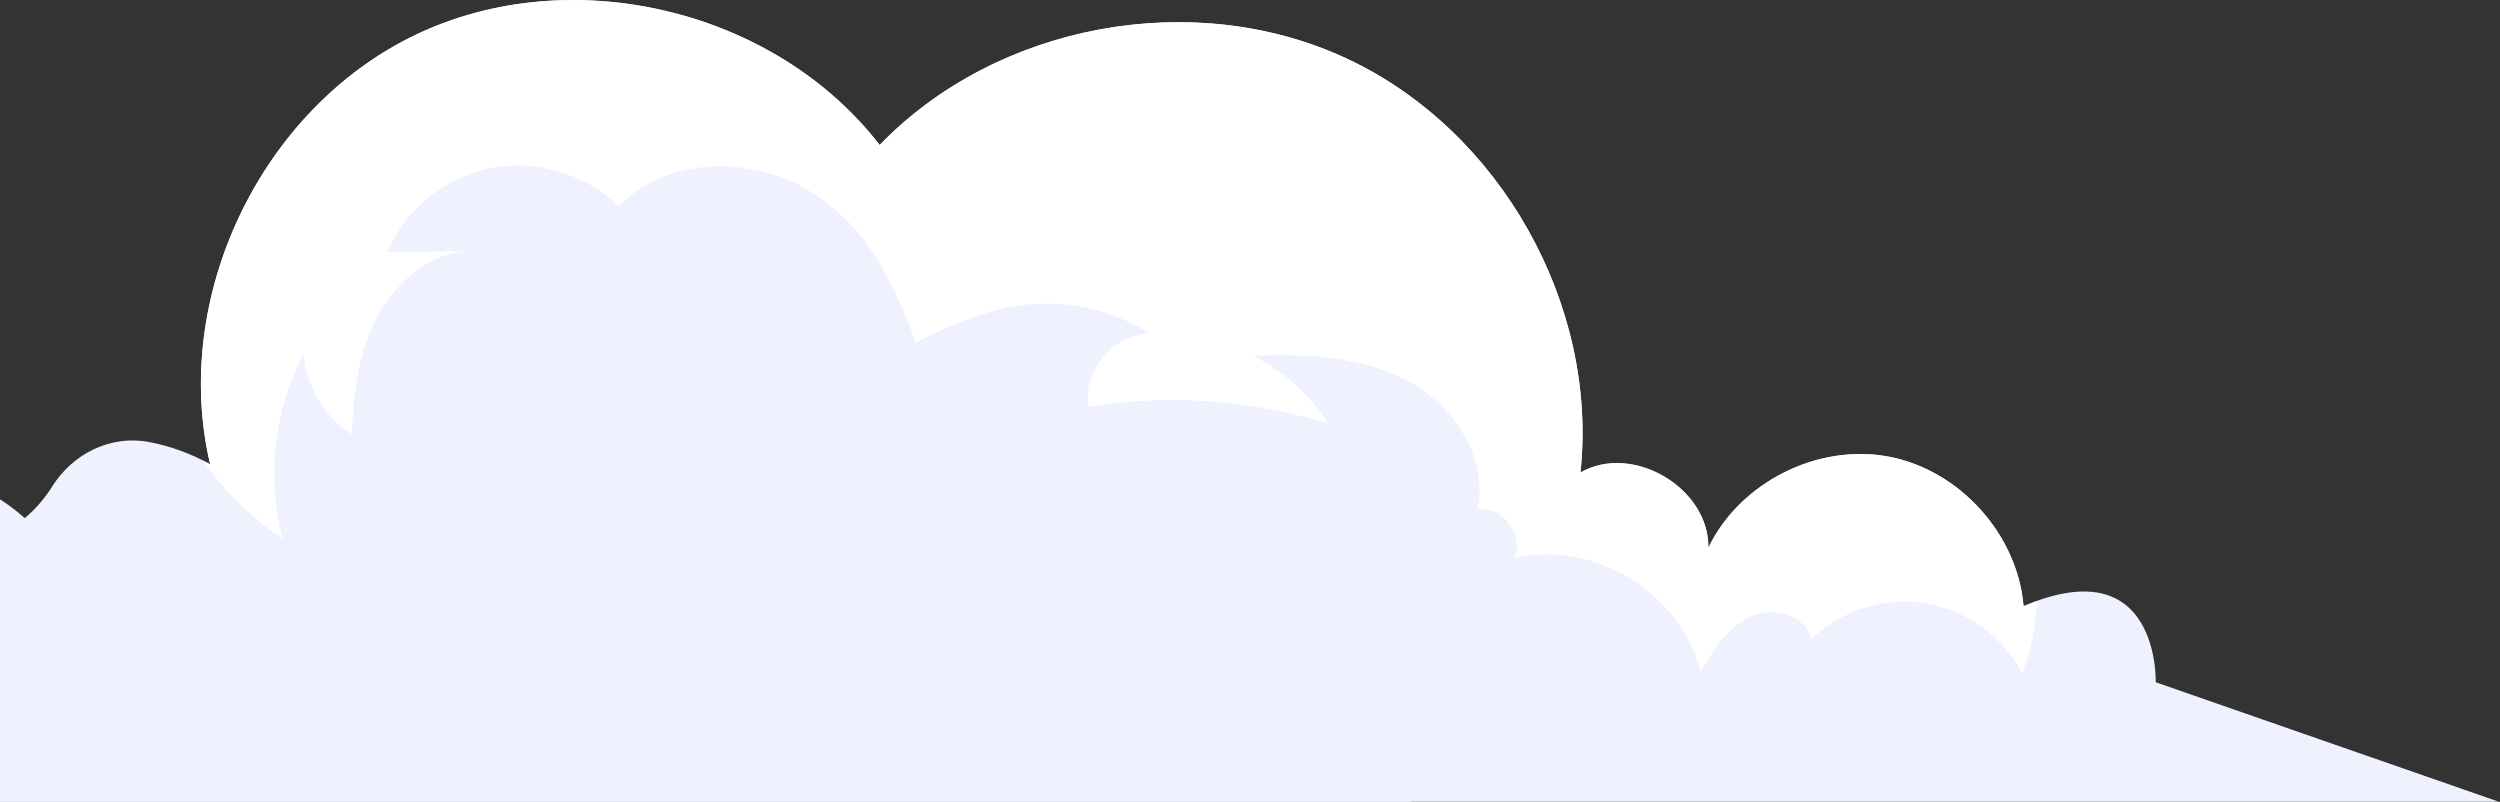
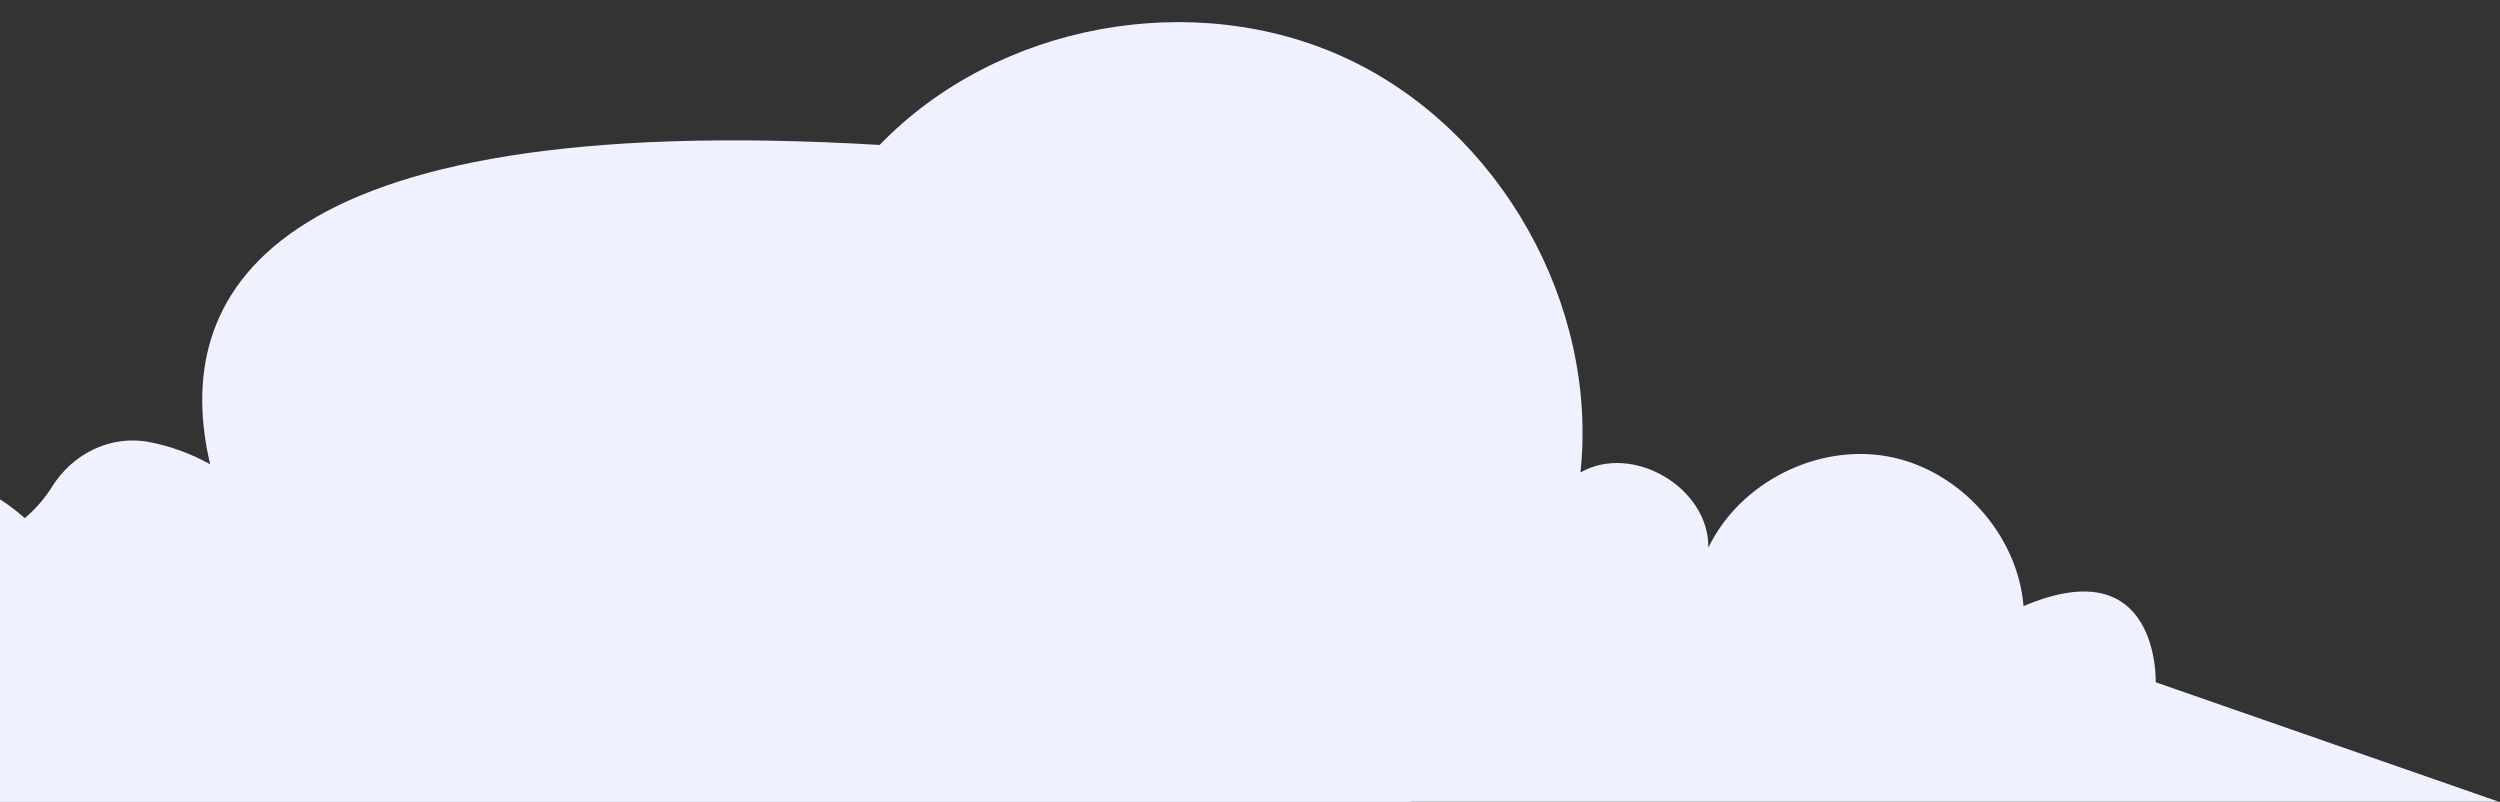
<svg xmlns="http://www.w3.org/2000/svg" width="477" height="153" viewBox="0 0 477 153" fill="none">
  <rect x="0" y="0" width="477" height="153" fill="#333333" stroke="none" />
-   <path d="M386.096 115.654C384.96 101.922 373.845 89.622 360.286 87.103C346.727 84.584 331.933 92.067 325.956 104.49C326.104 93.055 311.483 84.46 301.554 90.141C304.962 58.083 286.217 24.839 256.999 11.181C227.781 -2.477 190.24 4.463 167.839 27.655C147.808 1.722 108.958 -7.516 79.395 6.587C49.806 20.69 32.567 56.7 40.1 88.585C36.519 86.584 32.617 85.152 28.566 84.361C21.181 82.904 13.895 86.51 9.919 92.882C8.511 95.13 6.758 97.155 4.732 98.859C-7.839 87.745 -27.054 84.831 -42.342 91.721C-57.63 98.612 -68.176 114.938 -68.176 131.708L-125.501 152.973H476.787L411.312 130.176C411.312 130.176 412.127 104.54 386.071 115.654H386.096Z" fill="#EFF1FF" />
-   <path d="M367.398 115.086C359.594 113.826 351.27 116.444 345.615 121.977C344.577 117.309 338.23 115.654 333.908 117.679C329.586 119.704 326.893 124.051 324.473 128.151C320.818 113.184 303.924 102.885 288.957 106.491C290.908 102.144 286.611 96.463 281.918 97.13C284.018 87.325 277.275 77.248 268.384 72.58C259.492 67.888 249.02 67.493 238.993 67.863C244.871 70.753 249.934 75.297 253.441 80.829C238.697 76.26 222.89 75.149 207.676 77.619C206.564 70.827 212.442 63.738 219.333 63.615C211.8 58.848 202.489 56.971 193.697 58.404C187.028 59.49 180.804 62.38 174.704 65.319C170.307 53.242 164.899 42.35 153.71 36.002C142.522 29.655 126.913 30.05 118.071 39.386C111.773 33.187 102.314 30.347 93.645 32.075C84.976 33.804 77.294 40.004 73.837 48.154C78.752 48.055 83.642 47.981 88.557 47.882C81.172 48.821 74.973 54.427 71.639 61.096C68.304 67.764 67.415 75.371 67.144 82.83C61.883 79.57 58.351 73.667 57.931 67.493C52.275 78.236 50.818 91.129 53.93 102.86C48.003 98.81 42.865 93.672 38.642 87.868C39.136 88.115 39.63 88.338 40.099 88.609C32.566 56.724 49.806 20.714 79.394 6.612C108.982 -7.491 147.808 1.746 167.838 27.679C190.239 4.488 227.78 -2.452 256.998 11.206C286.216 24.864 304.962 58.107 301.553 90.165C311.482 84.485 326.078 93.105 325.955 104.515C331.957 92.092 346.751 84.608 360.285 87.127C373.845 89.647 384.959 101.946 386.095 115.679C386.984 115.308 387.824 114.987 388.639 114.691C388.441 119.433 387.503 124.125 385.872 128.571C382.267 121.532 375.203 116.395 367.398 115.135V115.086Z" fill="white" />
+   <path d="M386.096 115.654C384.96 101.922 373.845 89.622 360.286 87.103C346.727 84.584 331.933 92.067 325.956 104.49C326.104 93.055 311.483 84.46 301.554 90.141C304.962 58.083 286.217 24.839 256.999 11.181C227.781 -2.477 190.24 4.463 167.839 27.655C49.806 20.69 32.567 56.7 40.1 88.585C36.519 86.584 32.617 85.152 28.566 84.361C21.181 82.904 13.895 86.51 9.919 92.882C8.511 95.13 6.758 97.155 4.732 98.859C-7.839 87.745 -27.054 84.831 -42.342 91.721C-57.63 98.612 -68.176 114.938 -68.176 131.708L-125.501 152.973H476.787L411.312 130.176C411.312 130.176 412.127 104.54 386.071 115.654H386.096Z" fill="#EFF1FF" />
  <g style="mix-blend-mode:multiply">
    <path d="M232.695 131.535C242.624 141.982 255.59 149.416 269.545 152.973H-125.501L-102.902 144.6C-90.158 145.39 -77.34 145.242 -64.62 144.106C-55.531 143.291 -45.183 141.118 -40.811 133.091C-28.413 141.241 -12.038 136.746 -2.752 125.187C14.265 136.993 37.062 136.82 54.202 125.187C63.513 132.35 76.06 134.202 87.742 132.77C99.4 131.313 110.465 126.892 121.356 122.495C114.713 120.915 109.304 115.012 108.291 108.245C131.038 116.271 156.354 116.839 179.446 109.825C176.976 114.518 171.716 117.58 166.406 117.408C181.842 136.351 210.912 142.55 232.72 131.535H232.695Z" fill="#EFF1FF" />
  </g>
</svg>